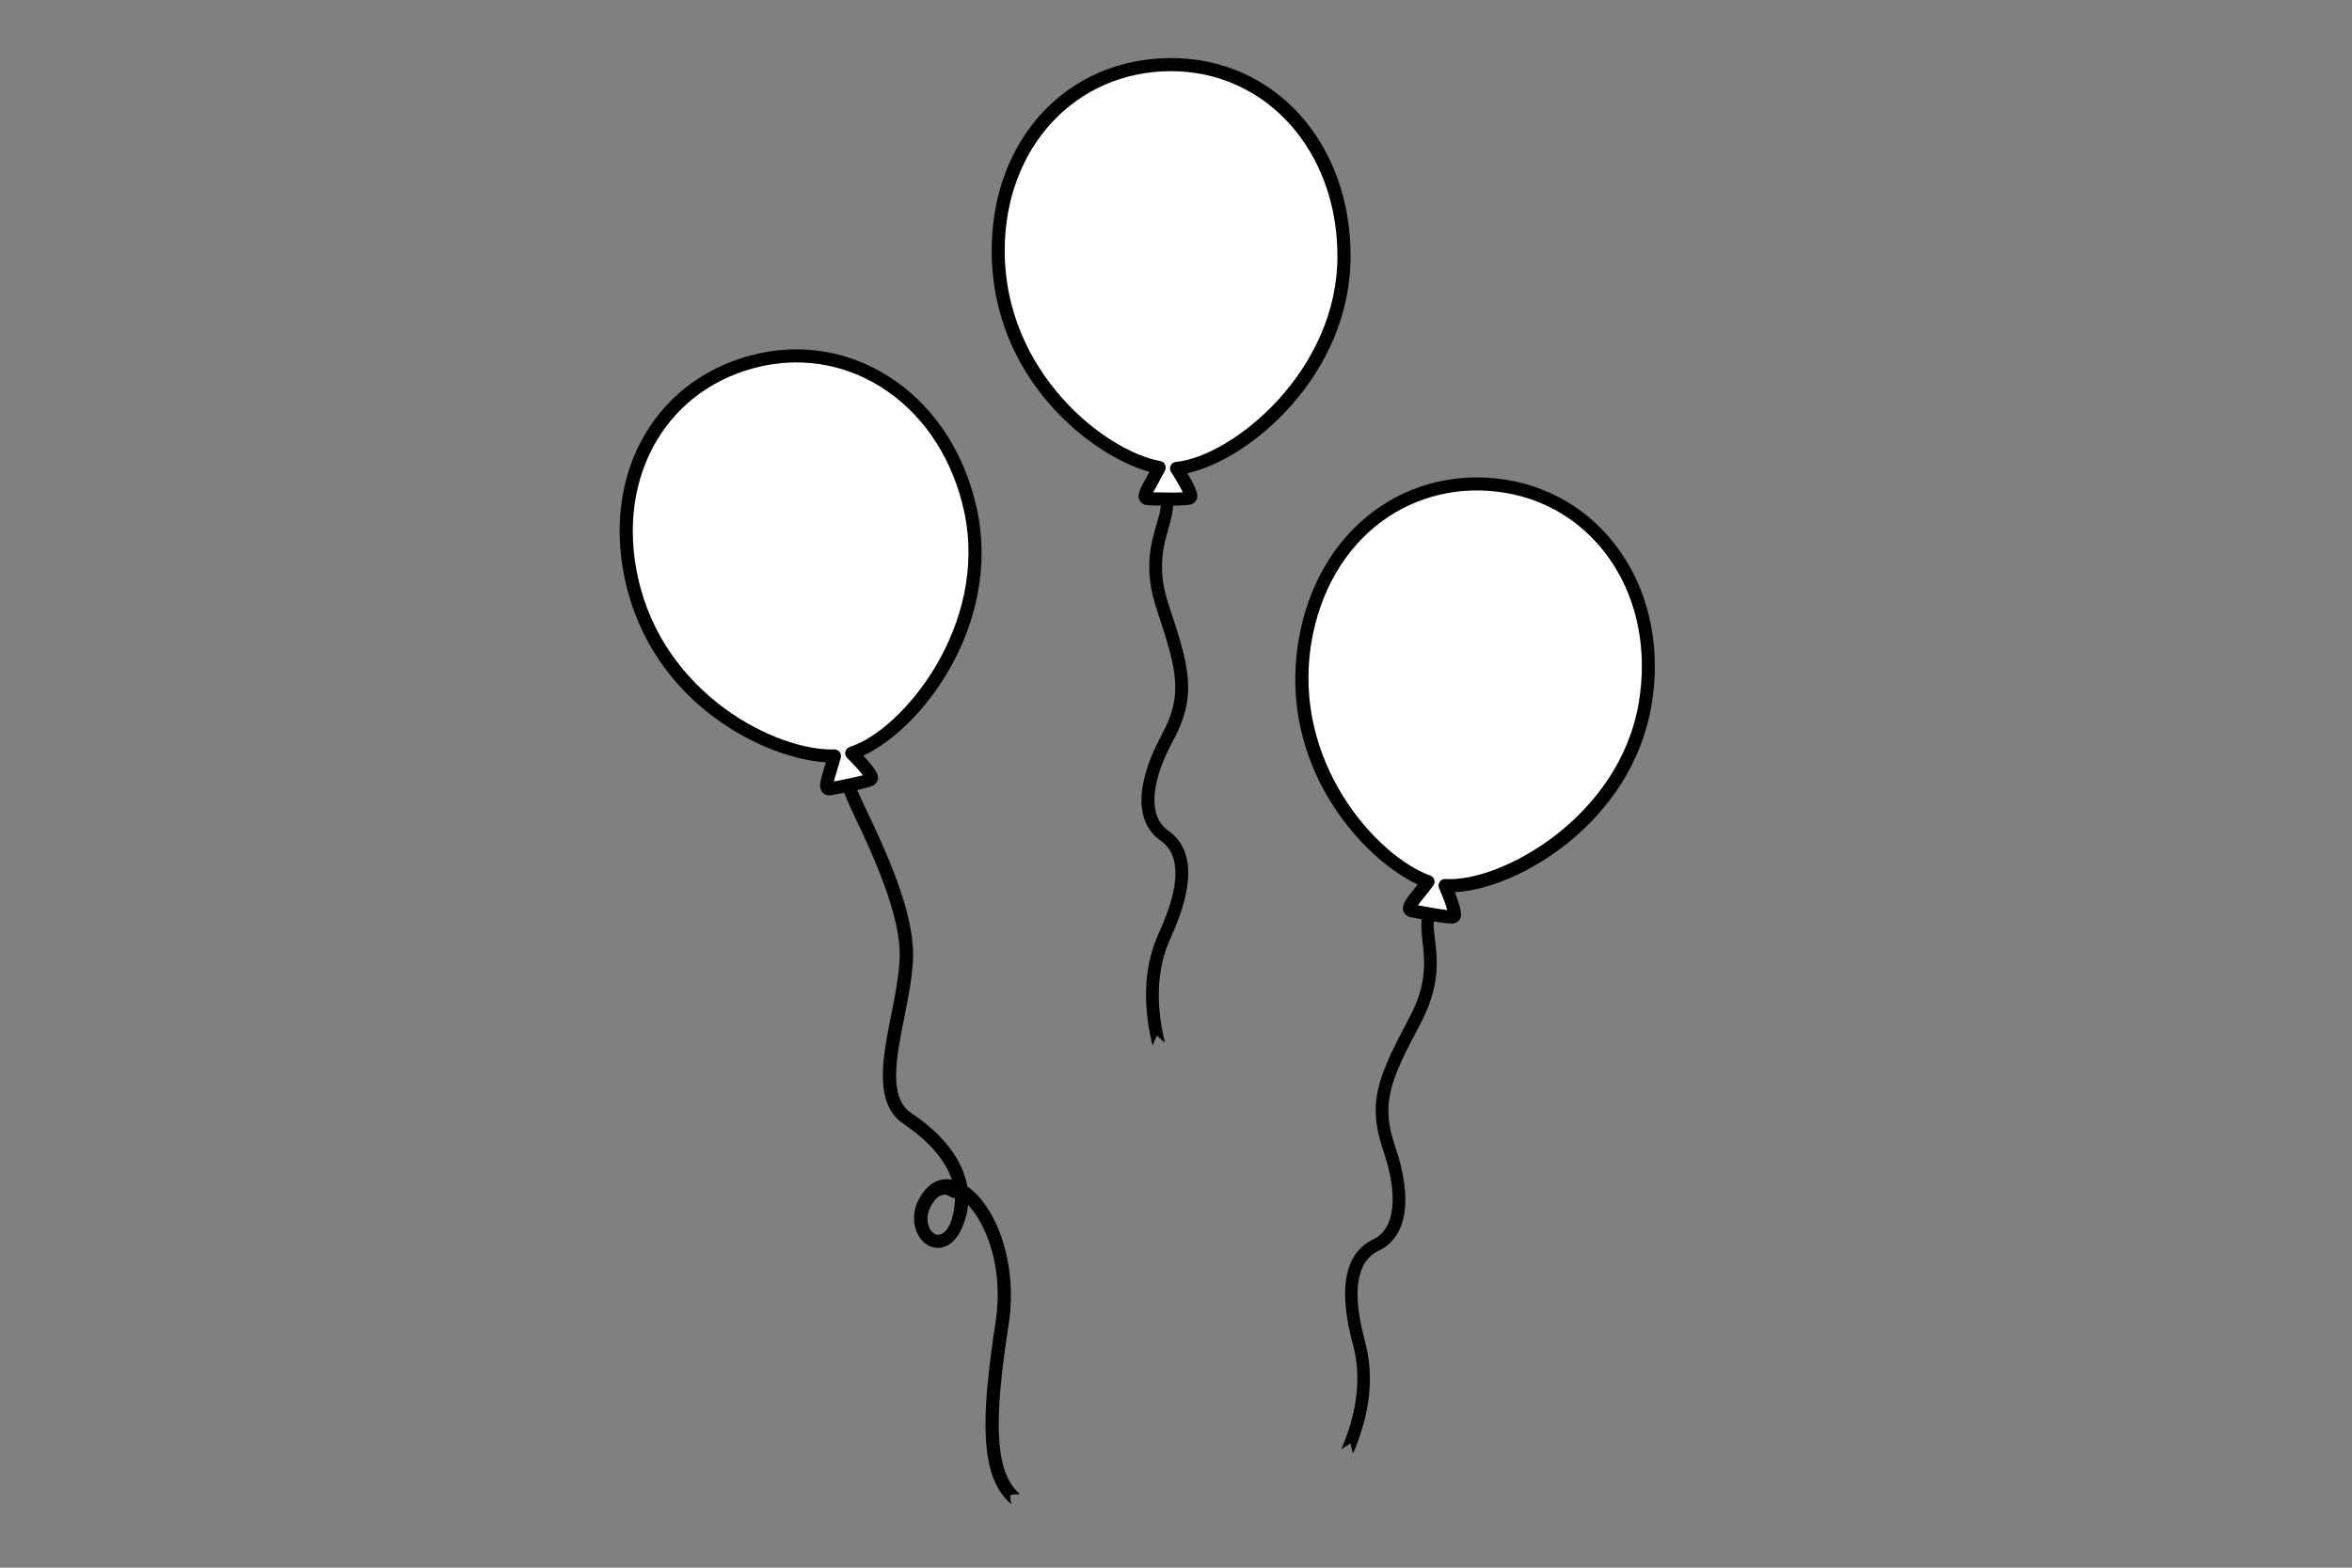
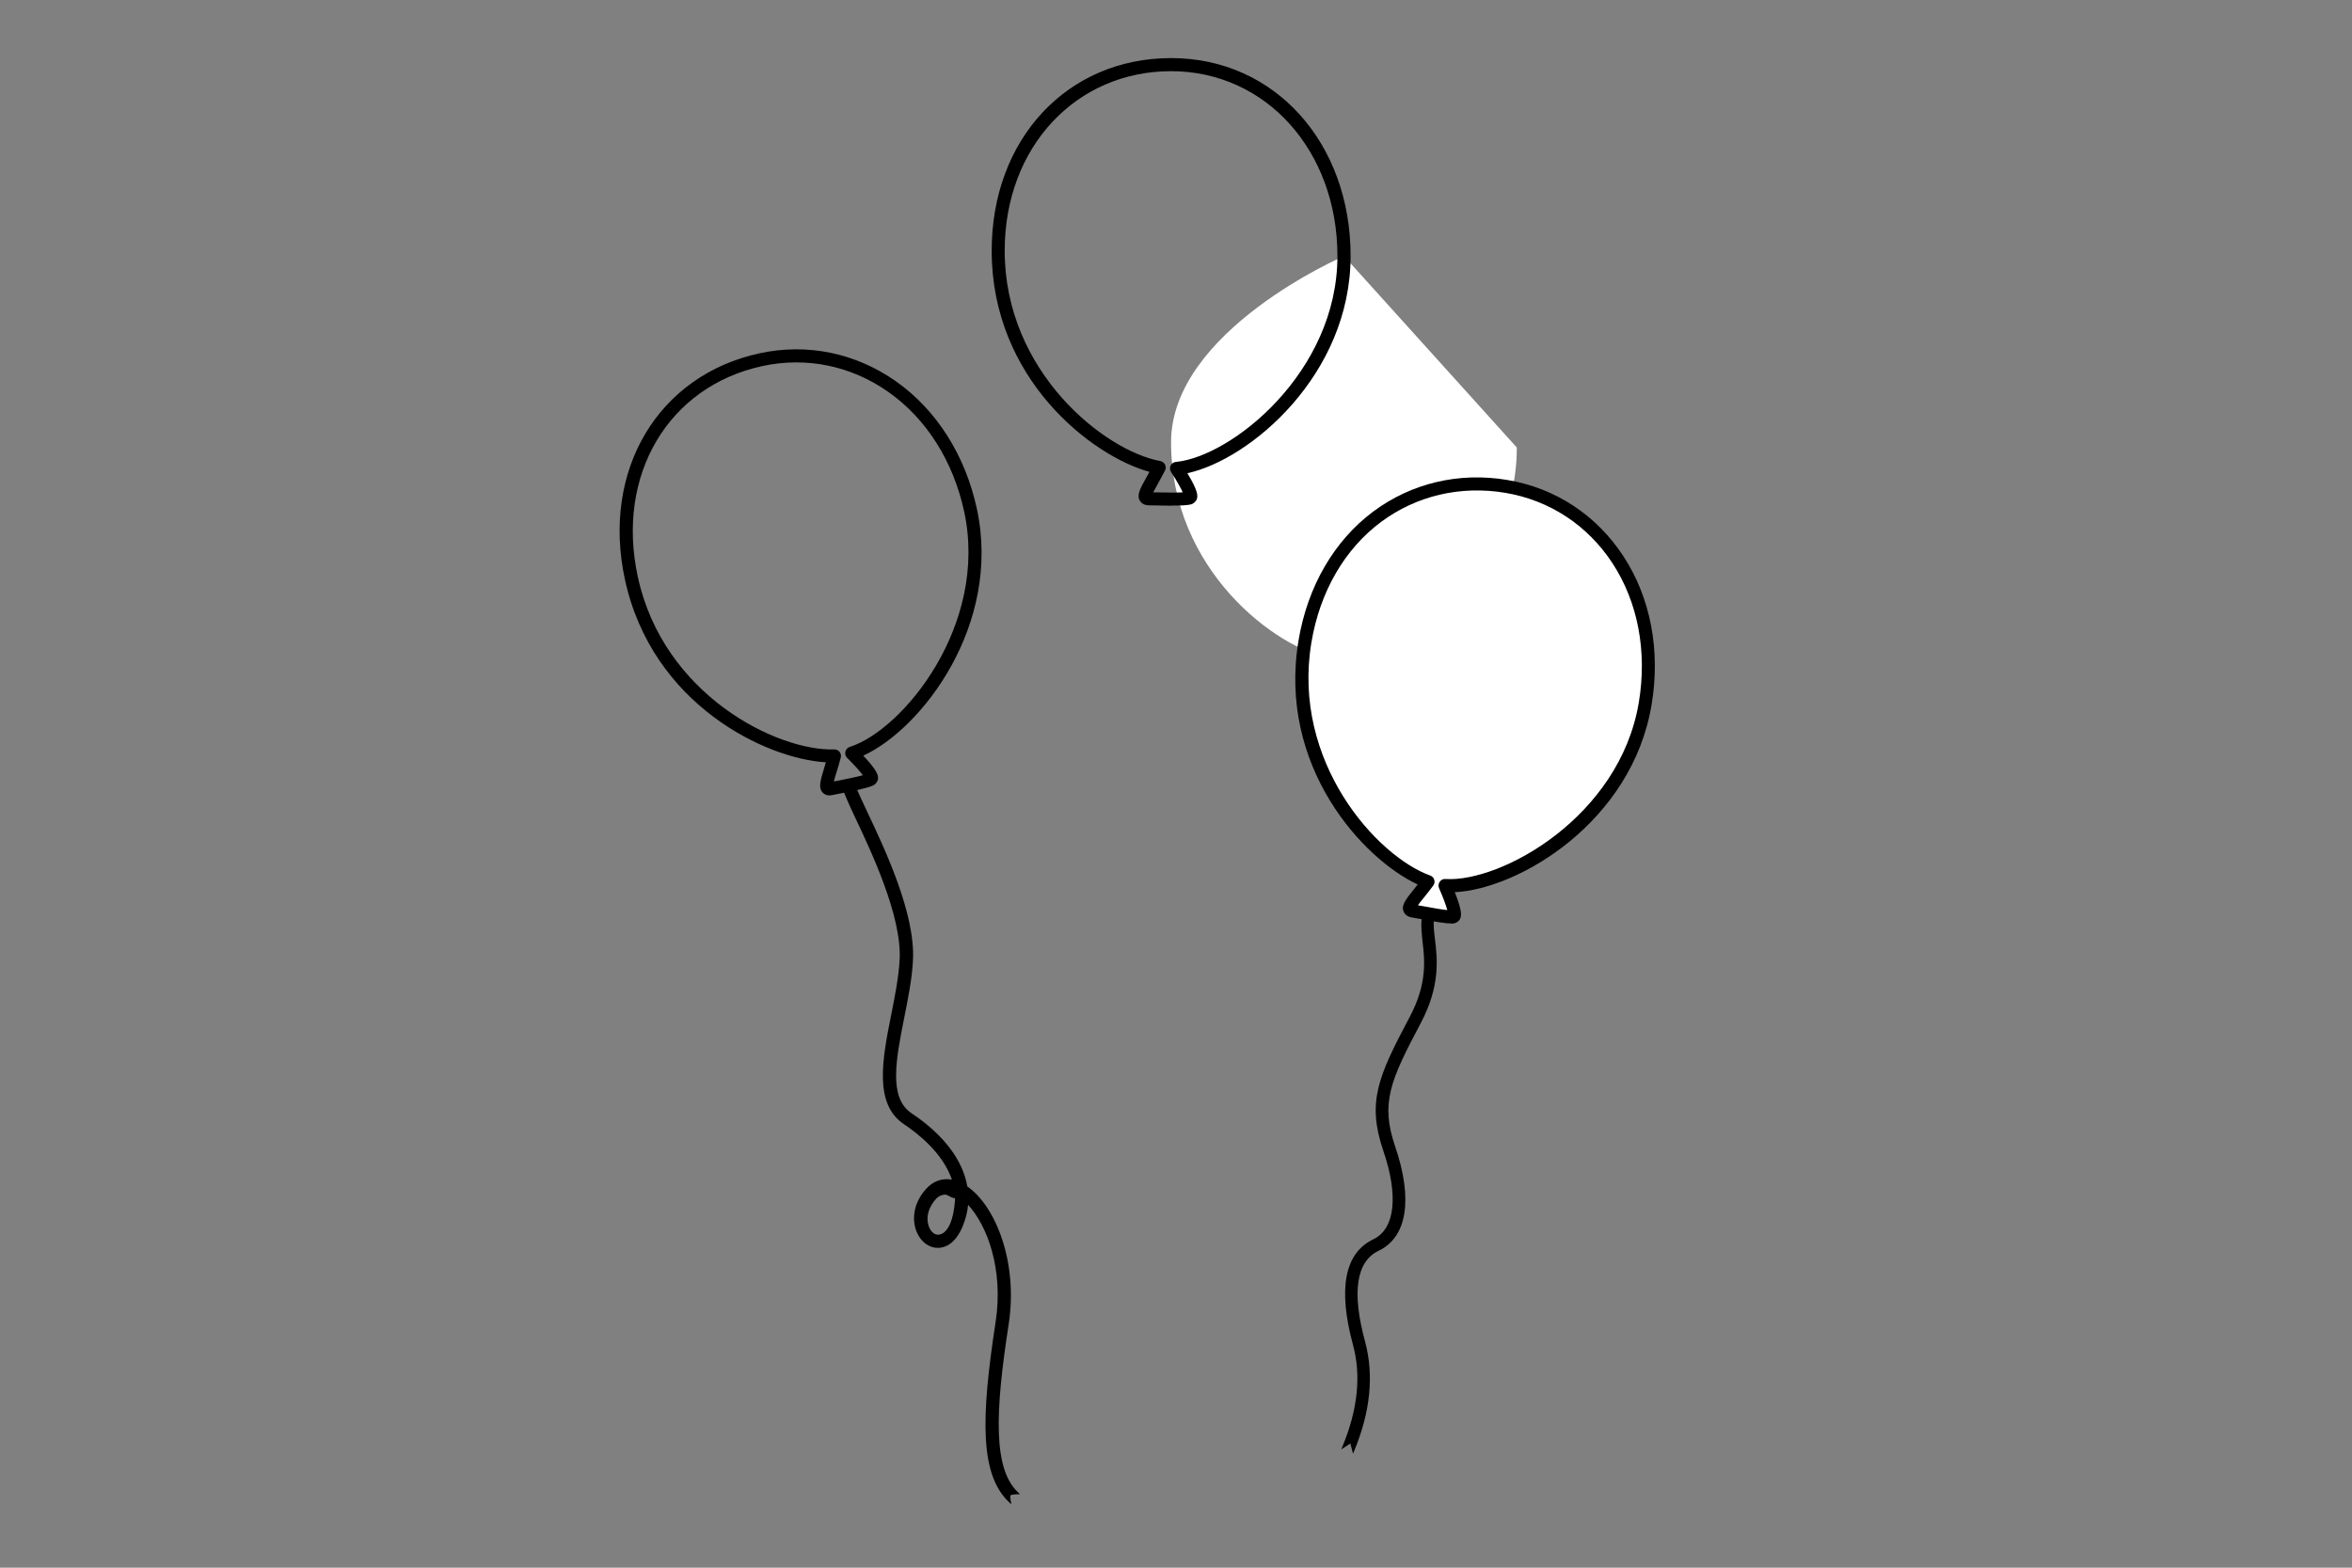
<svg xmlns="http://www.w3.org/2000/svg" id="Calque_1" data-name="Calque 1" viewBox="0 0 300 200">
  <rect x="0" y="0" width="300" height="200" fill="#808080" stroke="none" />
  <defs>
    <style>      .cls-1, .cls-2 {        stroke-width: 0px;      }      .cls-2 {        fill: #fff;      }    </style>
  </defs>
  <path class="cls-1" d="M129.03,191.93c-4.17-3.46-3.9-11.15-2.04-23.27,1.04-6.74-1.09-12.34-3.51-14.95-.08.9-.31,1.8-.67,2.69-.97,2.39-2.37,2.78-3.12,2.8-1.11.03-2.15-.69-2.7-1.89-.64-1.38-.69-3.57,1.1-5.6.9-1.02,2.07-1.44,3.32-1.22-1.12-3.36-4.34-5.89-6.1-7.06-3.89-2.6-2.75-8.35-1.65-13.9.48-2.39.97-4.87,1.09-7.12.29-5.52-3.63-13.8-5.74-18.25-.72-1.51-1.38-3.05-1.59-3.7-.15-.45.49-.23.94-.37.44-.15.69-.16.83.29.18.54.7,1.65,1.36,3.05,2.32,4.9,6.21,13.11,5.9,19.07-.12,2.37-.63,4.91-1.12,7.36-1.04,5.24-2.02,10.18.92,12.15,4.13,2.76,6.56,6.01,7.13,9.35,3.63,2.52,6.49,9.71,5.28,17.56-1.73,11.22-2.09,18.76,1.44,21.69,0,0-1.07.04-1.19.14-.15.13.1,1.17.1,1.17ZM120.42,152.41c-.38.08-.73.19-1.04.55-1.24,1.41-1.24,2.8-.83,3.69.26.56.7.89,1.11.87.55-.01,1.15-.45,1.58-1.52.48-1.17.63-3.14.56-3.14h0c-.51,0-.96-.54-1.38-.45Z" />
-   <path class="cls-1" d="M146.99,133.35c-.02-.08-.04-.19-.07-.33-1.24-5.3-.93-10.03.91-14.04,2.74-5.97,2.8-9.92.2-11.74-3.29-2.3-3.24-7.2.12-13.44,2.79-5.17,2.02-8.18-.62-16.1-1.7-5.1-.72-8.42,0-10.85.4-1.36.72-2.44.41-3.36h1.67c.17.84-.07,2.24-.53,3.81-.69,2.35-1.55,5.27,0,9.89,2.68,8.06,3.65,11.56.51,17.38-2.89,5.36-3.12,9.6-.62,11.36,3.34,2.34,3.45,6.96.34,13.74-1.69,3.68-1.96,8.06-.8,13,.04.16.07.29.08.38l-1.02-.94-.56,1.26Z" />
  <path class="cls-1" d="M172.57,185.48c.03-.07.07-.18.13-.31,2.1-5.03,2.57-9.73,1.42-14-1.72-6.34-1.13-10.25,1.74-11.61,3.62-1.73,4.39-6.57,2.1-13.28-1.9-5.56-.64-8.4,3.27-15.78,2.51-4.75,2.1-8.19,1.8-10.7-.17-1.41-.3-2.52.15-3.38l-1.64-.27c-.3.8-.3,2.21-.11,3.84.29,2.43.66,5.45-1.62,9.75-3.98,7.51-5.5,10.8-3.37,17.06,1.97,5.76,1.49,9.99-1.26,11.3-3.67,1.75-4.55,6.29-2.6,13.49,1.06,3.91.6,8.27-1.35,12.96-.06.15-.11.27-.15.36l1.16-.76.35,1.34Z" />
  <g>
-     <path class="cls-2" d="M171.43,32.67c0-14.23-9.87-24.42-22.06-24.42s-22.06,9.51-22.06,23.75c0,16.27,13.3,26.32,20.53,27.65-1.34,2.63-2.5,4-1.27,4,1.5,0,4.18.12,5.14-.1.58-.13-.61-2.16-1.65-3.79,7.13-.68,21.35-11.32,21.35-27.09Z" />
+     <path class="cls-2" d="M171.43,32.67s-22.06,9.51-22.06,23.75c0,16.27,13.3,26.32,20.53,27.65-1.34,2.63-2.5,4-1.27,4,1.5,0,4.18.12,5.14-.1.58-.13-.61-2.16-1.65-3.79,7.13-.68,21.35-11.32,21.35-27.09Z" />
    <path class="cls-1" d="M149.54,64.51c-.51,0-1.07,0-1.69-.02l-1.26-.02c-.7,0-1.04-.32-1.2-.59-.42-.72.02-1.52.83-2.97.12-.22.26-.46.39-.71-7.41-2.05-20.12-11.9-20.12-28.21,0-14.24,9.63-24.58,22.89-24.58s22.89,10.86,22.89,25.25c0,15.16-12.83,25.98-20.82,27.71,1.4,2.32,1.36,2.93,1.18,3.37-.1.25-.45.55-.72.61-.51.12-1.32.15-2.37.15ZM147.08,62.81c.26,0,.52,0,.79.01.95.02,2.18.04,2.99-.01-.2-.44-.61-1.23-1.49-2.6-.16-.24-.18-.55-.05-.82.13-.26.38-.44.67-.46,7.08-.68,20.6-11.43,20.6-26.26,0-13.45-9.13-23.59-21.22-23.59s-21.22,9.64-21.22,22.91c0,15.44,12.73,25.52,19.85,26.83.26.05.48.21.6.45.12.24.12.51,0,.75-.33.64-.65,1.21-.92,1.71-.21.37-.43.77-.59,1.08Z" />
  </g>
  <g>
    <path class="cls-2" d="M192.11,62.05c-12.01-2.01-23.32,5.75-25.67,19.79-2.68,16.05,8.78,28.15,15.7,30.65-1.76,2.37-3.12,3.53-1.91,3.74,1.48.25,4.1.81,5.09.75.59-.03-.24-2.23-1-4.01,7.14.5,22.93-7.64,25.53-23.2,2.35-14.04-5.72-25.72-17.73-27.72Z" />
    <path class="cls-1" d="M185.18,117.82c-.81,0-2.11-.23-3.83-.55-.46-.08-.89-.16-1.25-.22-.69-.12-.97-.49-1.08-.78-.3-.78.27-1.5,1.31-2.8.16-.2.32-.41.5-.63-6.97-3.24-17.89-15.05-15.2-31.14,1.15-6.88,4.54-12.72,9.53-16.44,4.87-3.63,10.94-5.06,17.09-4.03,6.12,1.02,11.38,4.47,14.81,9.72,3.48,5.31,4.76,12.05,3.6,18.97-2.5,14.95-16.94,23.51-25.1,23.9,1,2.51.86,3.11.61,3.52-.14.23-.54.46-.81.48-.06,0-.12,0-.19,0ZM180.86,115.49c.26.05.52.09.79.14.94.17,2.13.39,2.95.48-.12-.47-.4-1.32-1.05-2.81-.11-.27-.08-.57.09-.81.17-.24.44-.39.74-.35,7.05.45,22.2-7.88,24.65-22.51,1.09-6.5-.11-12.82-3.36-17.78-3.17-4.85-8.04-8.04-13.69-8.98h0c-5.71-.95-11.32.37-15.83,3.72-4.65,3.46-7.81,8.93-8.88,15.38-2.54,15.23,8.34,27.27,15.16,29.73.25.09.44.29.51.54.08.25.03.52-.13.74-.43.58-.83,1.09-1.19,1.53-.27.33-.56.69-.76.98Z" />
  </g>
  <g>
-     <path class="cls-2" d="M123.78,65.09c-3.01-13.91-14.81-21.78-26.72-19.21-11.91,2.57-19.55,13.96-16.54,27.87,3.44,15.9,18.56,22.91,25.91,22.68-.76,2.85-1.6,4.44-.39,4.18,1.47-.32,4.11-.77,5.01-1.18.54-.25-1.05-1.99-2.41-3.35,6.82-2.17,18.48-15.57,15.15-30.99Z" />
    <path class="cls-1" d="M105.82,101.48c-.45,0-.73-.19-.89-.37-.57-.62-.3-1.49.18-3.08.07-.24.15-.5.23-.78-7.67-.44-22.18-7.37-25.63-23.32-3.01-13.92,4.22-26.06,17.18-28.86,6.06-1.31,12.22-.05,17.35,3.55,5.2,3.65,8.88,9.44,10.36,16.29,3.2,14.81-7.05,28.1-14.49,31.49,1.85,1.97,1.95,2.57,1.87,3.05-.05.27-.33.63-.58.74-.71.33-2.08.62-3.94.98l-1.24.25c-.15.03-.28.05-.4.05ZM106.44,95.61c.25,0,.49.11.65.31.16.21.22.48.15.73-.18.7-.38,1.33-.54,1.87-.13.41-.26.84-.34,1.18.25-.05.51-.1.77-.15.94-.19,2.13-.43,2.93-.65-.29-.39-.86-1.07-2.01-2.22-.21-.21-.29-.5-.22-.79.07-.28.28-.51.56-.6,6.77-2.16,17.72-15.53,14.59-30.02h0c-1.39-6.44-4.83-11.87-9.69-15.28-4.74-3.33-10.43-4.5-16.04-3.29-12.02,2.6-18.71,13.9-15.9,26.88,3.26,15.09,17.77,22.26,25.07,22.03h.03Z" />
  </g>
</svg>